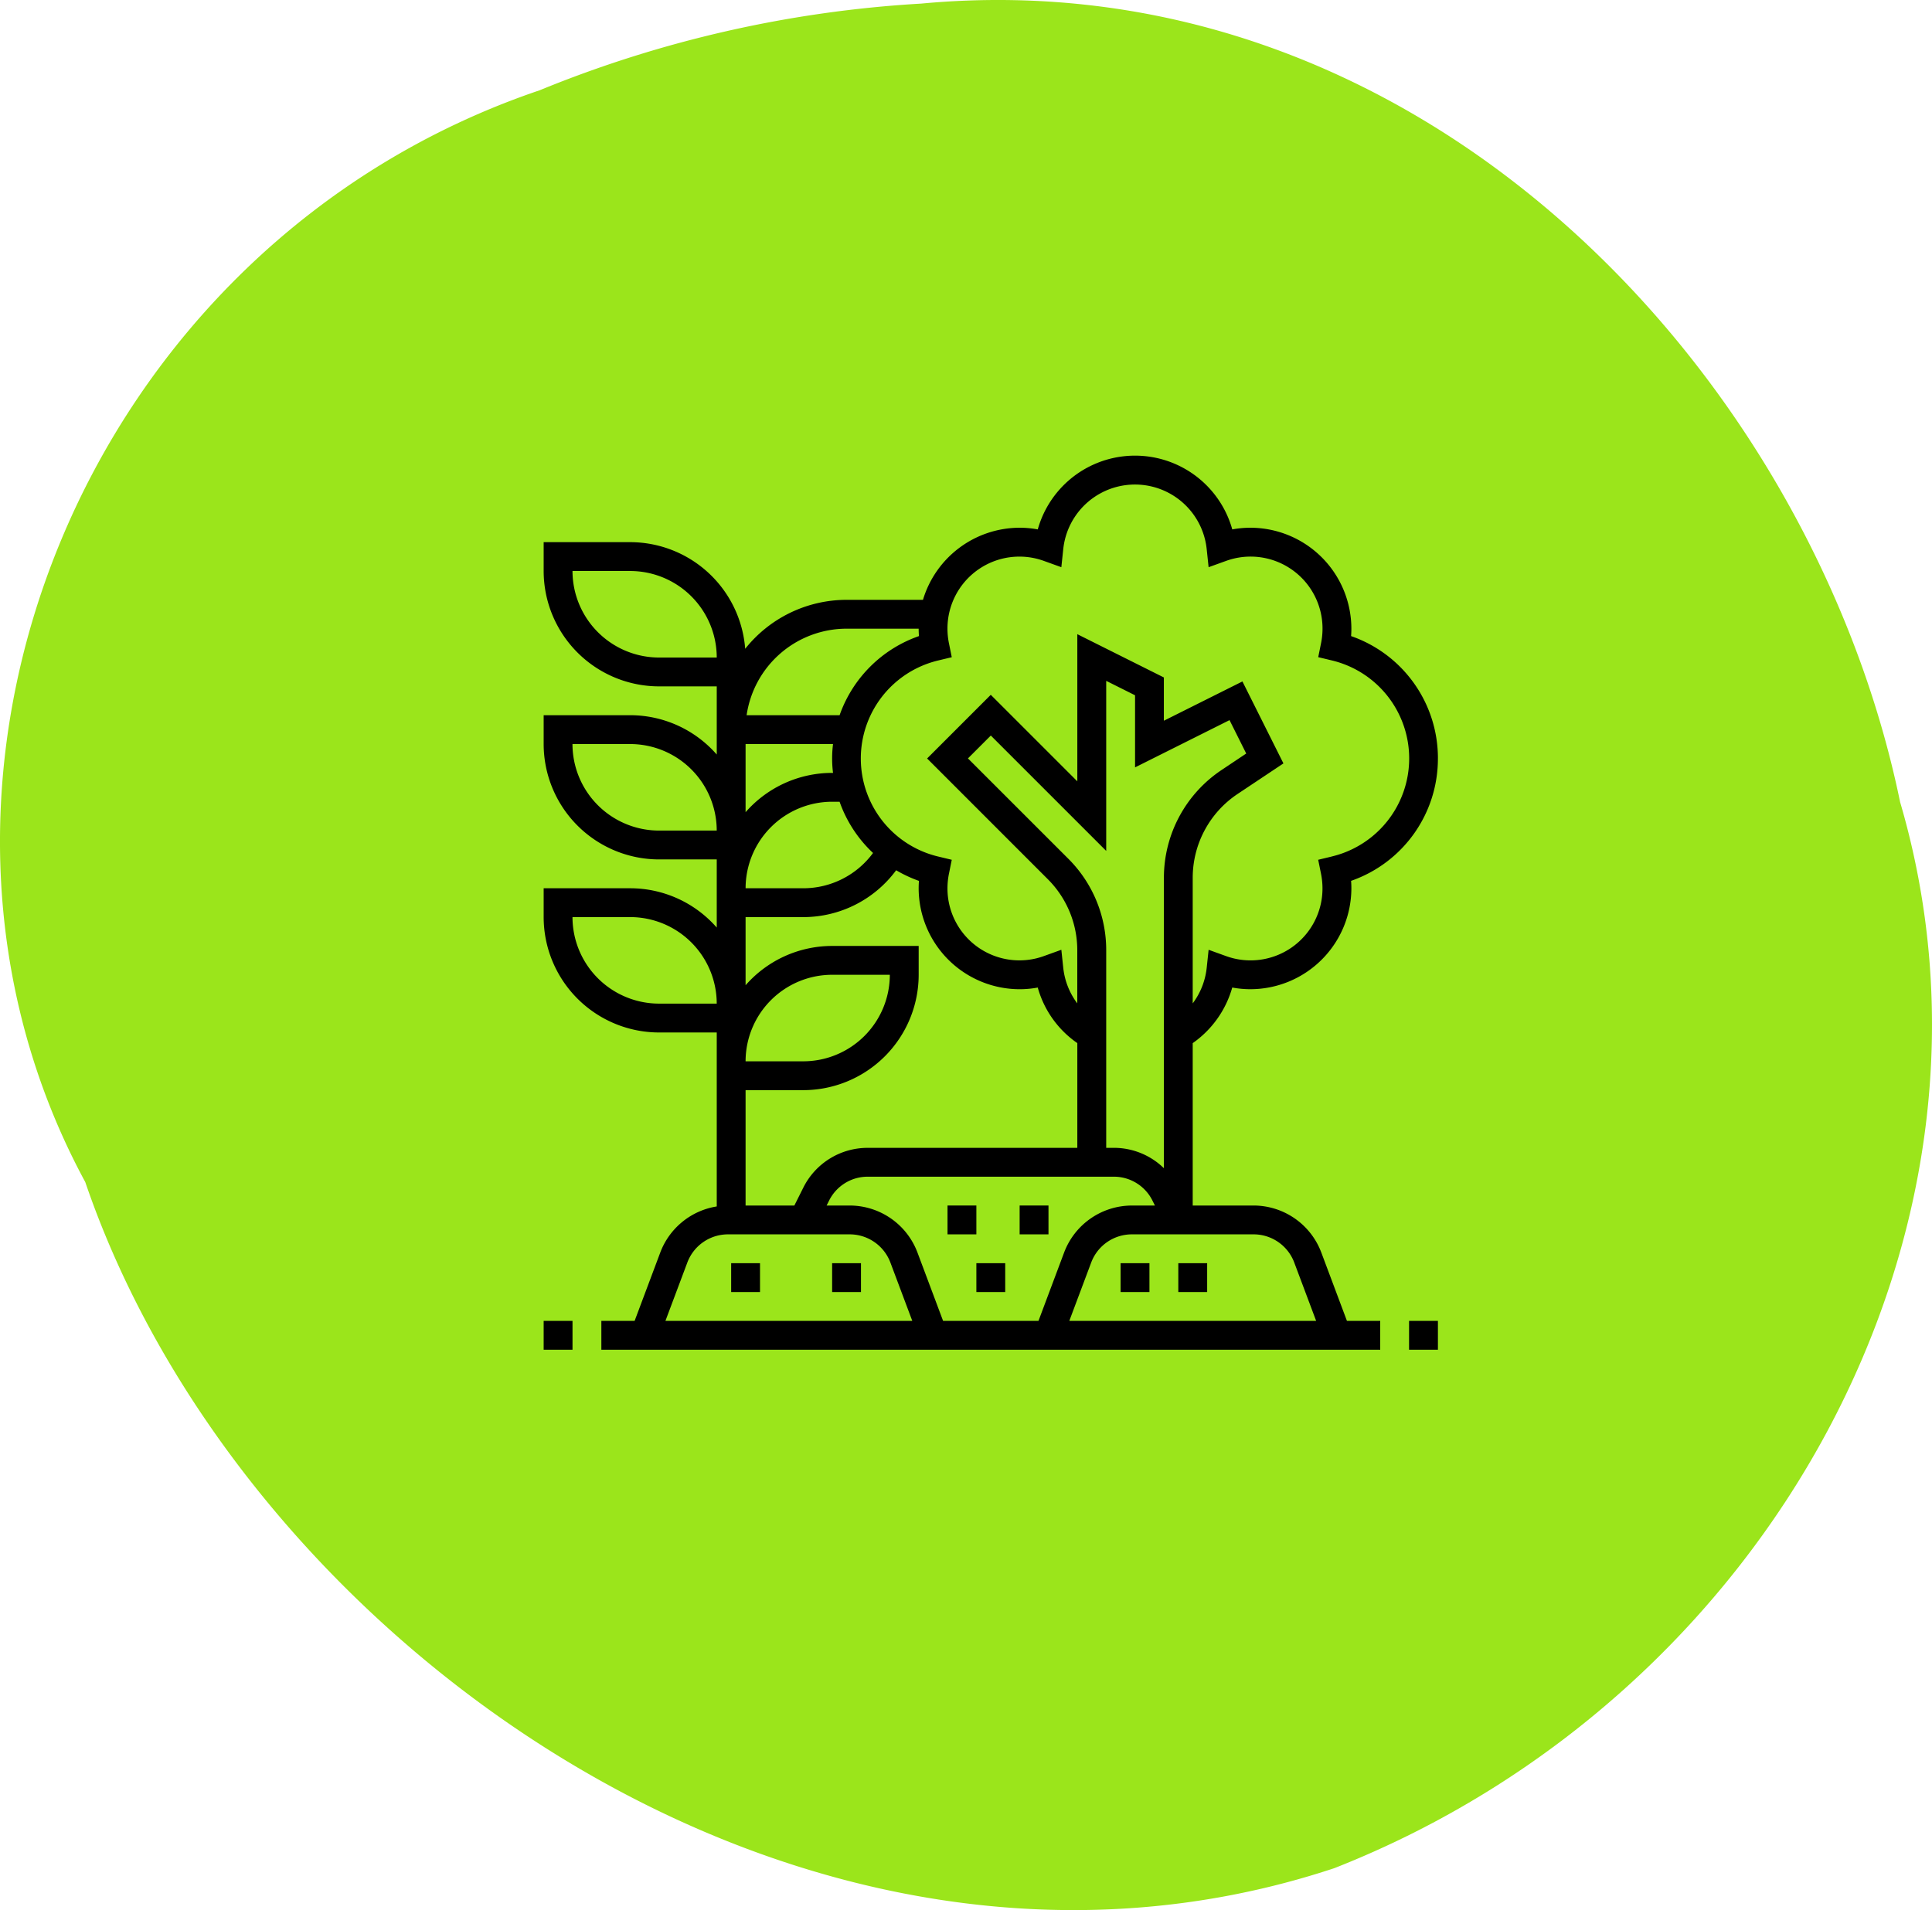
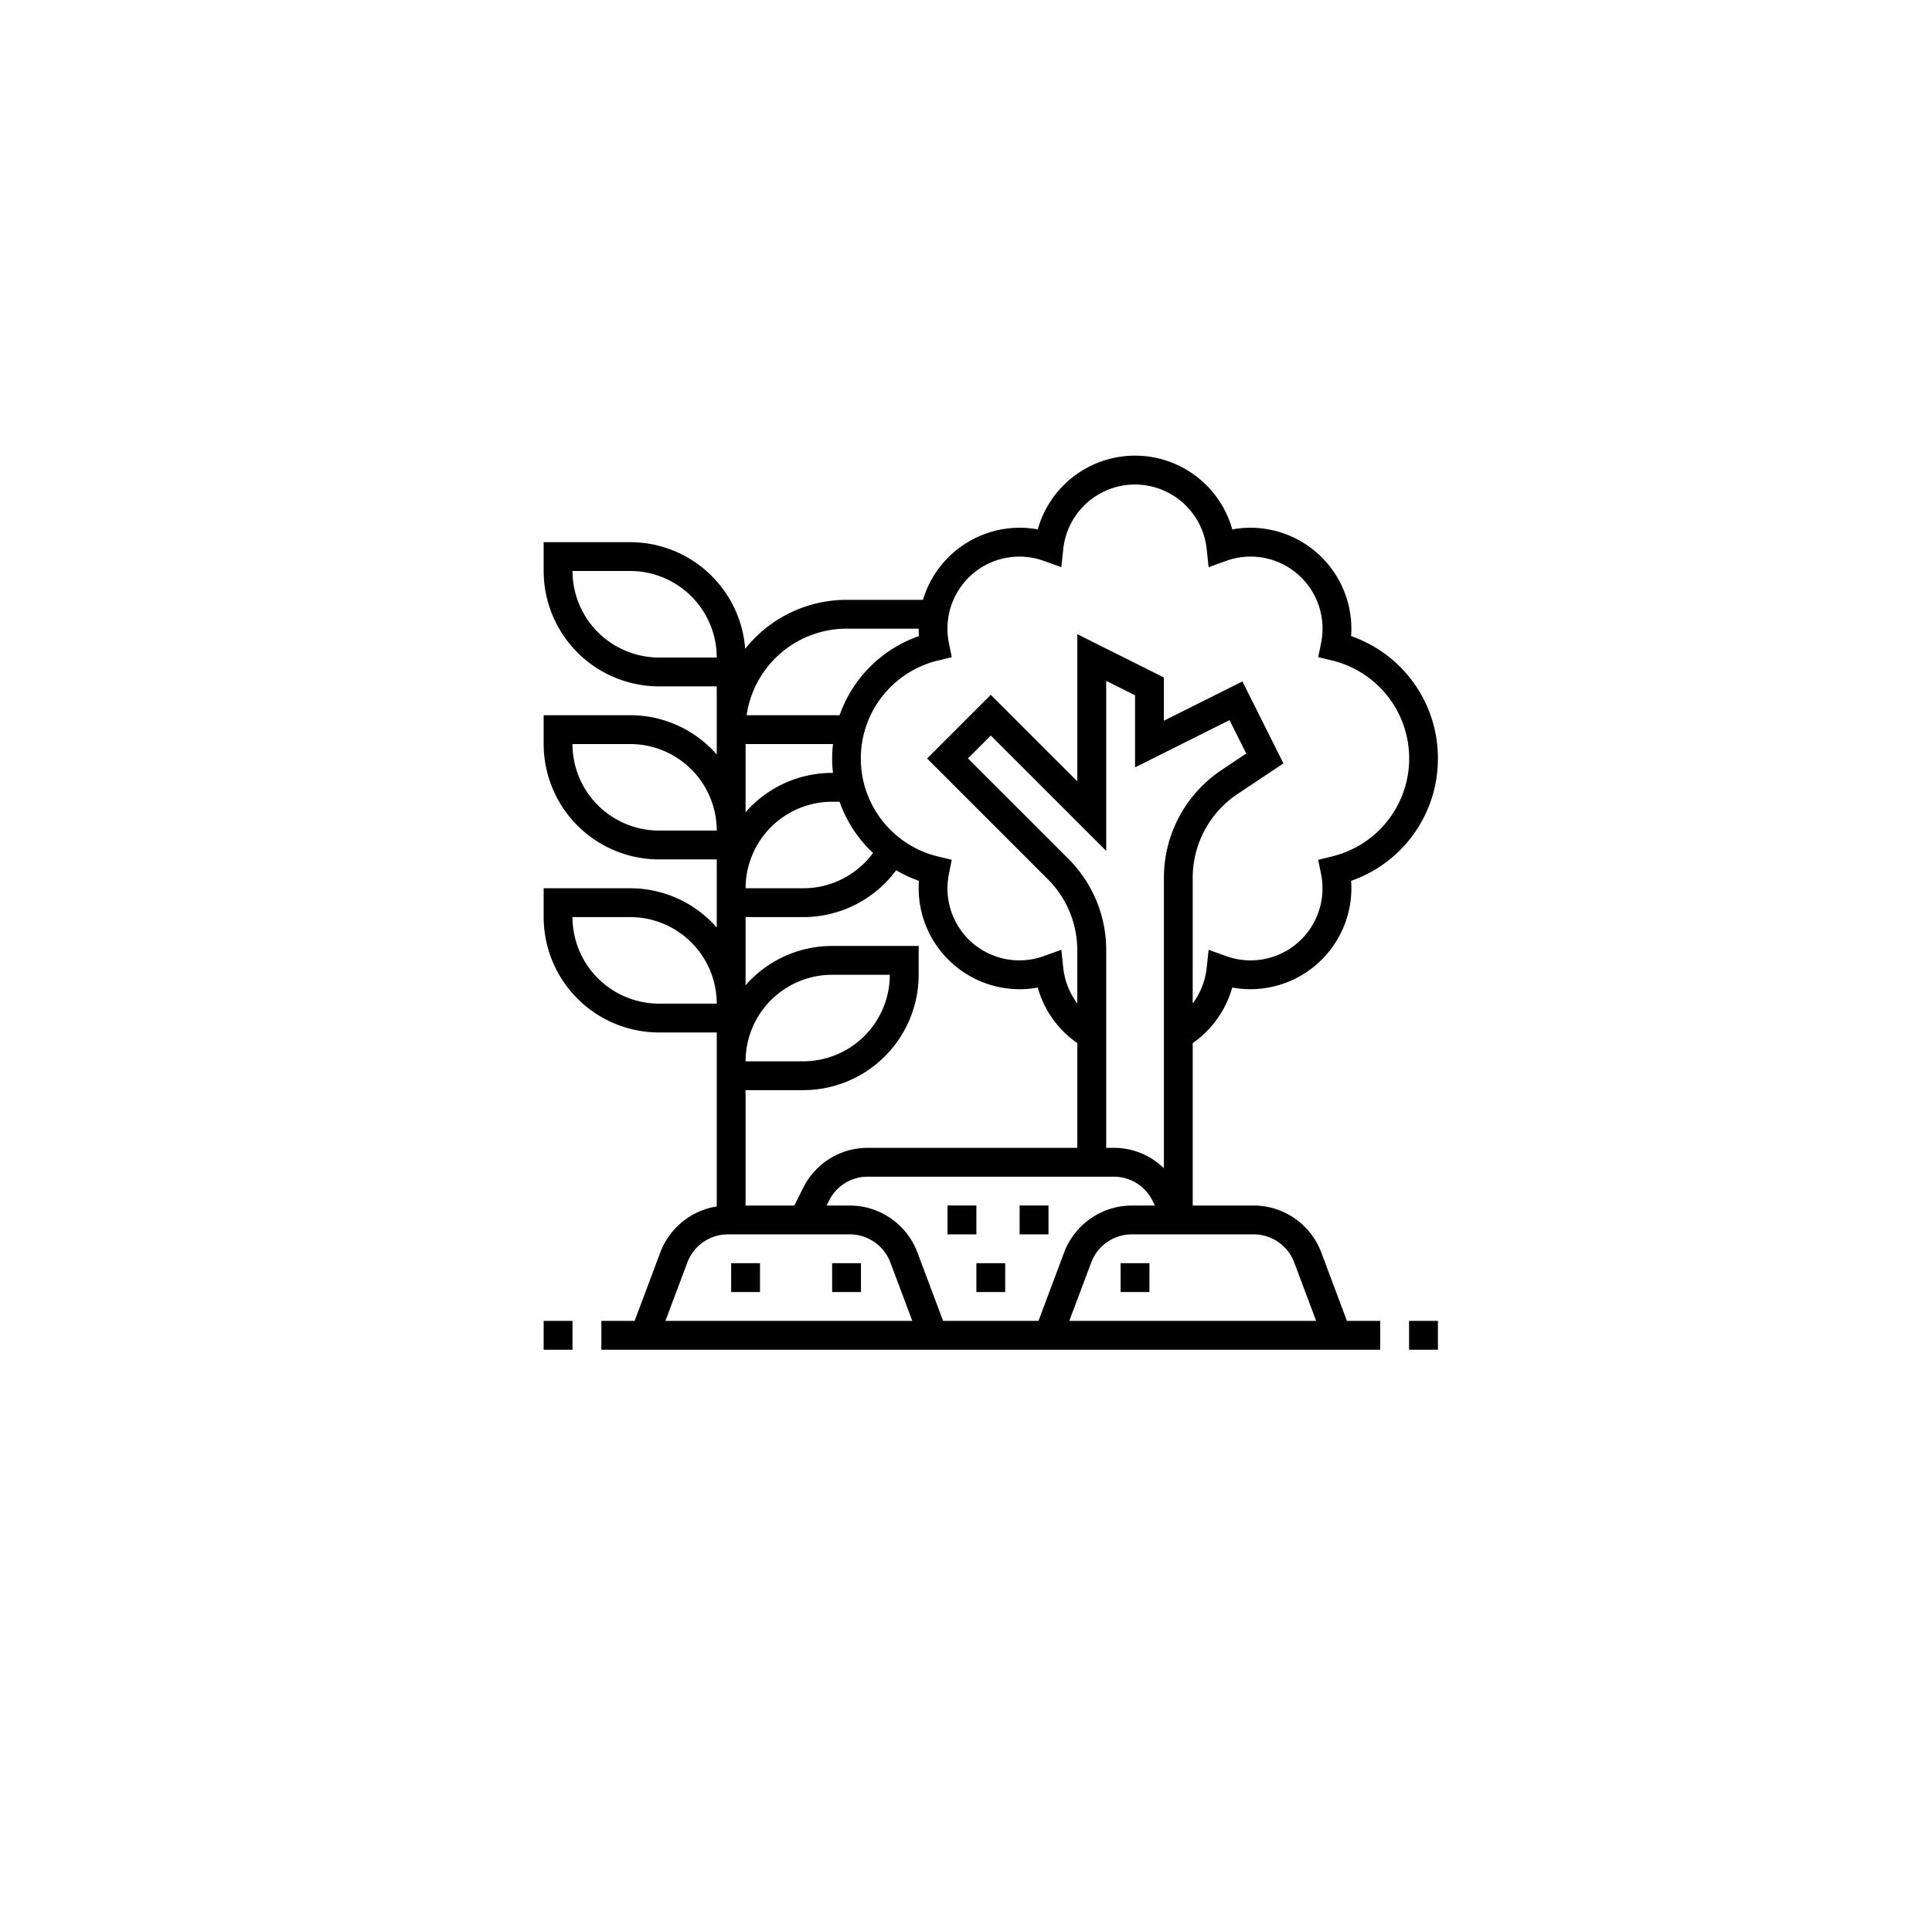
<svg xmlns="http://www.w3.org/2000/svg" width="139.902" height="138.344" viewBox="0 0 139.902 138.344">
  <defs>
    <clipPath id="clip-path">
      <rect id="Rectángulo_251" data-name="Rectángulo 251" width="64.756" height="64.756" fill="none" />
    </clipPath>
  </defs>
  <g id="icon_nos_adaptamos" data-name="icon nos adaptamos" transform="translate(-1235.13 -5052.32)">
-     <path id="Trazado_499" data-name="Trazado 499" d="M39.073,6.54C6.009,17.741-9.567,56.532,6.174,85.613,17.607,119.107,58.518,147.96,96.637,135.3c31.438-12.375,50.049-46.235,40.956-77.208C131.207,27.1,103.009-3.132,66.7.261A85.95,85.95,0,0,0,39.073,6.54" transform="translate(1235.13 5052.32)" fill="#9be51b" />
    <g id="Grupo_188" data-name="Grupo 188" transform="translate(1274.498 5085.32)">
      <rect id="Rectángulo_242" data-name="Rectángulo 242" width="2.089" height="2.089" transform="translate(62.667 62.667)" />
      <rect id="Rectángulo_243" data-name="Rectángulo 243" width="2.089" height="2.089" transform="translate(0 62.667)" />
      <rect id="Rectángulo_244" data-name="Rectángulo 244" width="2.089" height="2.089" transform="translate(41.778 58.489)" />
-       <rect id="Rectángulo_245" data-name="Rectángulo 245" width="2.089" height="2.089" transform="translate(45.957 58.489)" />
      <rect id="Rectángulo_246" data-name="Rectángulo 246" width="2.089" height="2.089" transform="translate(20.889 58.489)" />
      <rect id="Rectángulo_247" data-name="Rectángulo 247" width="2.089" height="2.089" transform="translate(13.578 58.489)" />
      <rect id="Rectángulo_248" data-name="Rectángulo 248" width="2.089" height="2.089" transform="translate(29.245 54.311)" />
      <rect id="Rectángulo_249" data-name="Rectángulo 249" width="2.089" height="2.089" transform="translate(31.334 58.489)" />
      <rect id="Rectángulo_250" data-name="Rectángulo 250" width="2.089" height="2.089" transform="translate(34.467 54.311)" />
      <g id="Grupo_187" data-name="Grupo 187">
        <g id="Grupo_186" data-name="Grupo 186" clip-path="url(#clip-path)">
          <path id="Trazado_3945" data-name="Trazado 3945" d="M64.756,21.933a9.36,9.36,0,0,0-6.288-8.863q.021-.269.021-.537a7.32,7.32,0,0,0-7.311-7.311,7.2,7.2,0,0,0-1.313.121,7.313,7.313,0,0,0-14.085,0,7.2,7.2,0,0,0-1.313-.121,7.321,7.321,0,0,0-7,5.222h-5.53a9.384,9.384,0,0,0-7.344,3.547A8.36,8.36,0,0,0,6.267,6.267H0V8.356a8.365,8.365,0,0,0,8.356,8.356h4.178v4.936A8.328,8.328,0,0,0,6.267,18.8H0v2.089a8.365,8.365,0,0,0,8.356,8.356h4.178v4.936a8.328,8.328,0,0,0-6.267-2.847H0v2.089a8.365,8.365,0,0,0,8.356,8.356h4.178v12.6A5.253,5.253,0,0,0,8.45,57.7L6.587,62.667H4.178v2.089h56.4V62.667h-2.41L56.306,57.7a5.248,5.248,0,0,0-4.89-3.388H47V42.551a7.35,7.35,0,0,0,2.863-4.028,7.134,7.134,0,0,0,1.315.122,7.321,7.321,0,0,0,7.311-7.311c0-.179-.007-.357-.021-.537a9.361,9.361,0,0,0,6.287-8.863Zm-42.823-9.4h5.222c0,.179.007.357.021.537A9.355,9.355,0,0,0,21.43,18.8l-6.733,0a7.323,7.323,0,0,1,7.237-6.267ZM20.889,25.067h.54a9.33,9.33,0,0,0,2.422,3.711A6.272,6.272,0,0,1,18.8,31.334H14.623a6.273,6.273,0,0,1,6.267-6.267ZM2.089,8.356H6.267a6.273,6.273,0,0,1,6.267,6.267H8.356A6.273,6.273,0,0,1,2.089,8.356M20.954,20.889a8.481,8.481,0,0,0,0,2.089h-.065a8.33,8.33,0,0,0-6.267,2.847V20.89Zm-12.6,6.267a6.273,6.273,0,0,1-6.267-6.267H6.266a6.273,6.273,0,0,1,6.267,6.267ZM20.889,37.6h4.178A6.273,6.273,0,0,1,18.8,43.867H14.622A6.273,6.273,0,0,1,20.889,37.6ZM8.355,39.689a6.273,6.273,0,0,1-6.267-6.267H6.266a6.273,6.273,0,0,1,6.267,6.267ZM18.8,45.956A8.365,8.365,0,0,0,27.156,37.6V35.512H20.889a8.33,8.33,0,0,0-6.267,2.847V33.423H18.8a8.359,8.359,0,0,0,6.725-3.394,9.41,9.41,0,0,0,1.651.77c-.013.179-.021.357-.021.536a7.321,7.321,0,0,0,7.311,7.311,7.2,7.2,0,0,0,1.313-.121,7.241,7.241,0,0,0,2.865,4.023v7.587H23.471A5.2,5.2,0,0,0,18.8,53.021l-.646,1.291H14.622V45.956Zm30.866-26.8,1.209,2.419L49.1,22.762a9.381,9.381,0,0,0-4.186,7.821V51.61a5.187,5.187,0,0,0-3.627-1.476h-.551v-14.3a9.337,9.337,0,0,0-2.753-6.647l-7.259-7.258,1.656-1.656,8.356,8.356V16.312l2.089,1.045v5.222ZM35.831,62.668H28.924L27.062,57.7a5.251,5.251,0,0,0-4.891-3.388H20.49l.179-.357a3.116,3.116,0,0,1,2.8-1.731H41.286a3.119,3.119,0,0,1,2.8,1.732l.178.357H42.585A5.251,5.251,0,0,0,37.694,57.7ZM10.406,58.435A3.146,3.146,0,0,1,13.339,56.4H22.17a3.149,3.149,0,0,1,2.935,2.034l1.588,4.233H8.818Zm43.944,0,1.588,4.233H38.063l1.588-4.233A3.146,3.146,0,0,1,42.584,56.4h8.831a3.146,3.146,0,0,1,2.935,2.034Zm2.719-29.4-.983.236.2.99a5.362,5.362,0,0,1,.111,1.074,5.209,5.209,0,0,1-6.994,4.907l-1.252-.452-.14,1.324A5.206,5.206,0,0,1,47,39.671V30.583A7.3,7.3,0,0,1,50.256,24.5l3.313-2.209L50.6,16.355,44.911,19.2V16.066l-6.267-3.134V23.59l-6.267-6.267-4.61,4.611L36.5,30.67a7.269,7.269,0,0,1,2.141,5.17v3.832a5.225,5.225,0,0,1-1.014-2.559l-.14-1.324-1.252.452a5.209,5.209,0,0,1-6.994-4.907,5.363,5.363,0,0,1,.111-1.072l.2-.99-.983-.236a7.3,7.3,0,0,1,0-14.2l.983-.236-.2-.99a5.337,5.337,0,0,1-.111-1.074,5.209,5.209,0,0,1,6.994-4.907l1.252.451.14-1.324a5.222,5.222,0,0,1,10.384,0l.14,1.324,1.252-.451A5.209,5.209,0,0,1,56.4,12.534a5.363,5.363,0,0,1-.111,1.072l-.2.99.983.236a7.3,7.3,0,0,1,0,14.2Z" />
        </g>
      </g>
    </g>
  </g>
</svg>